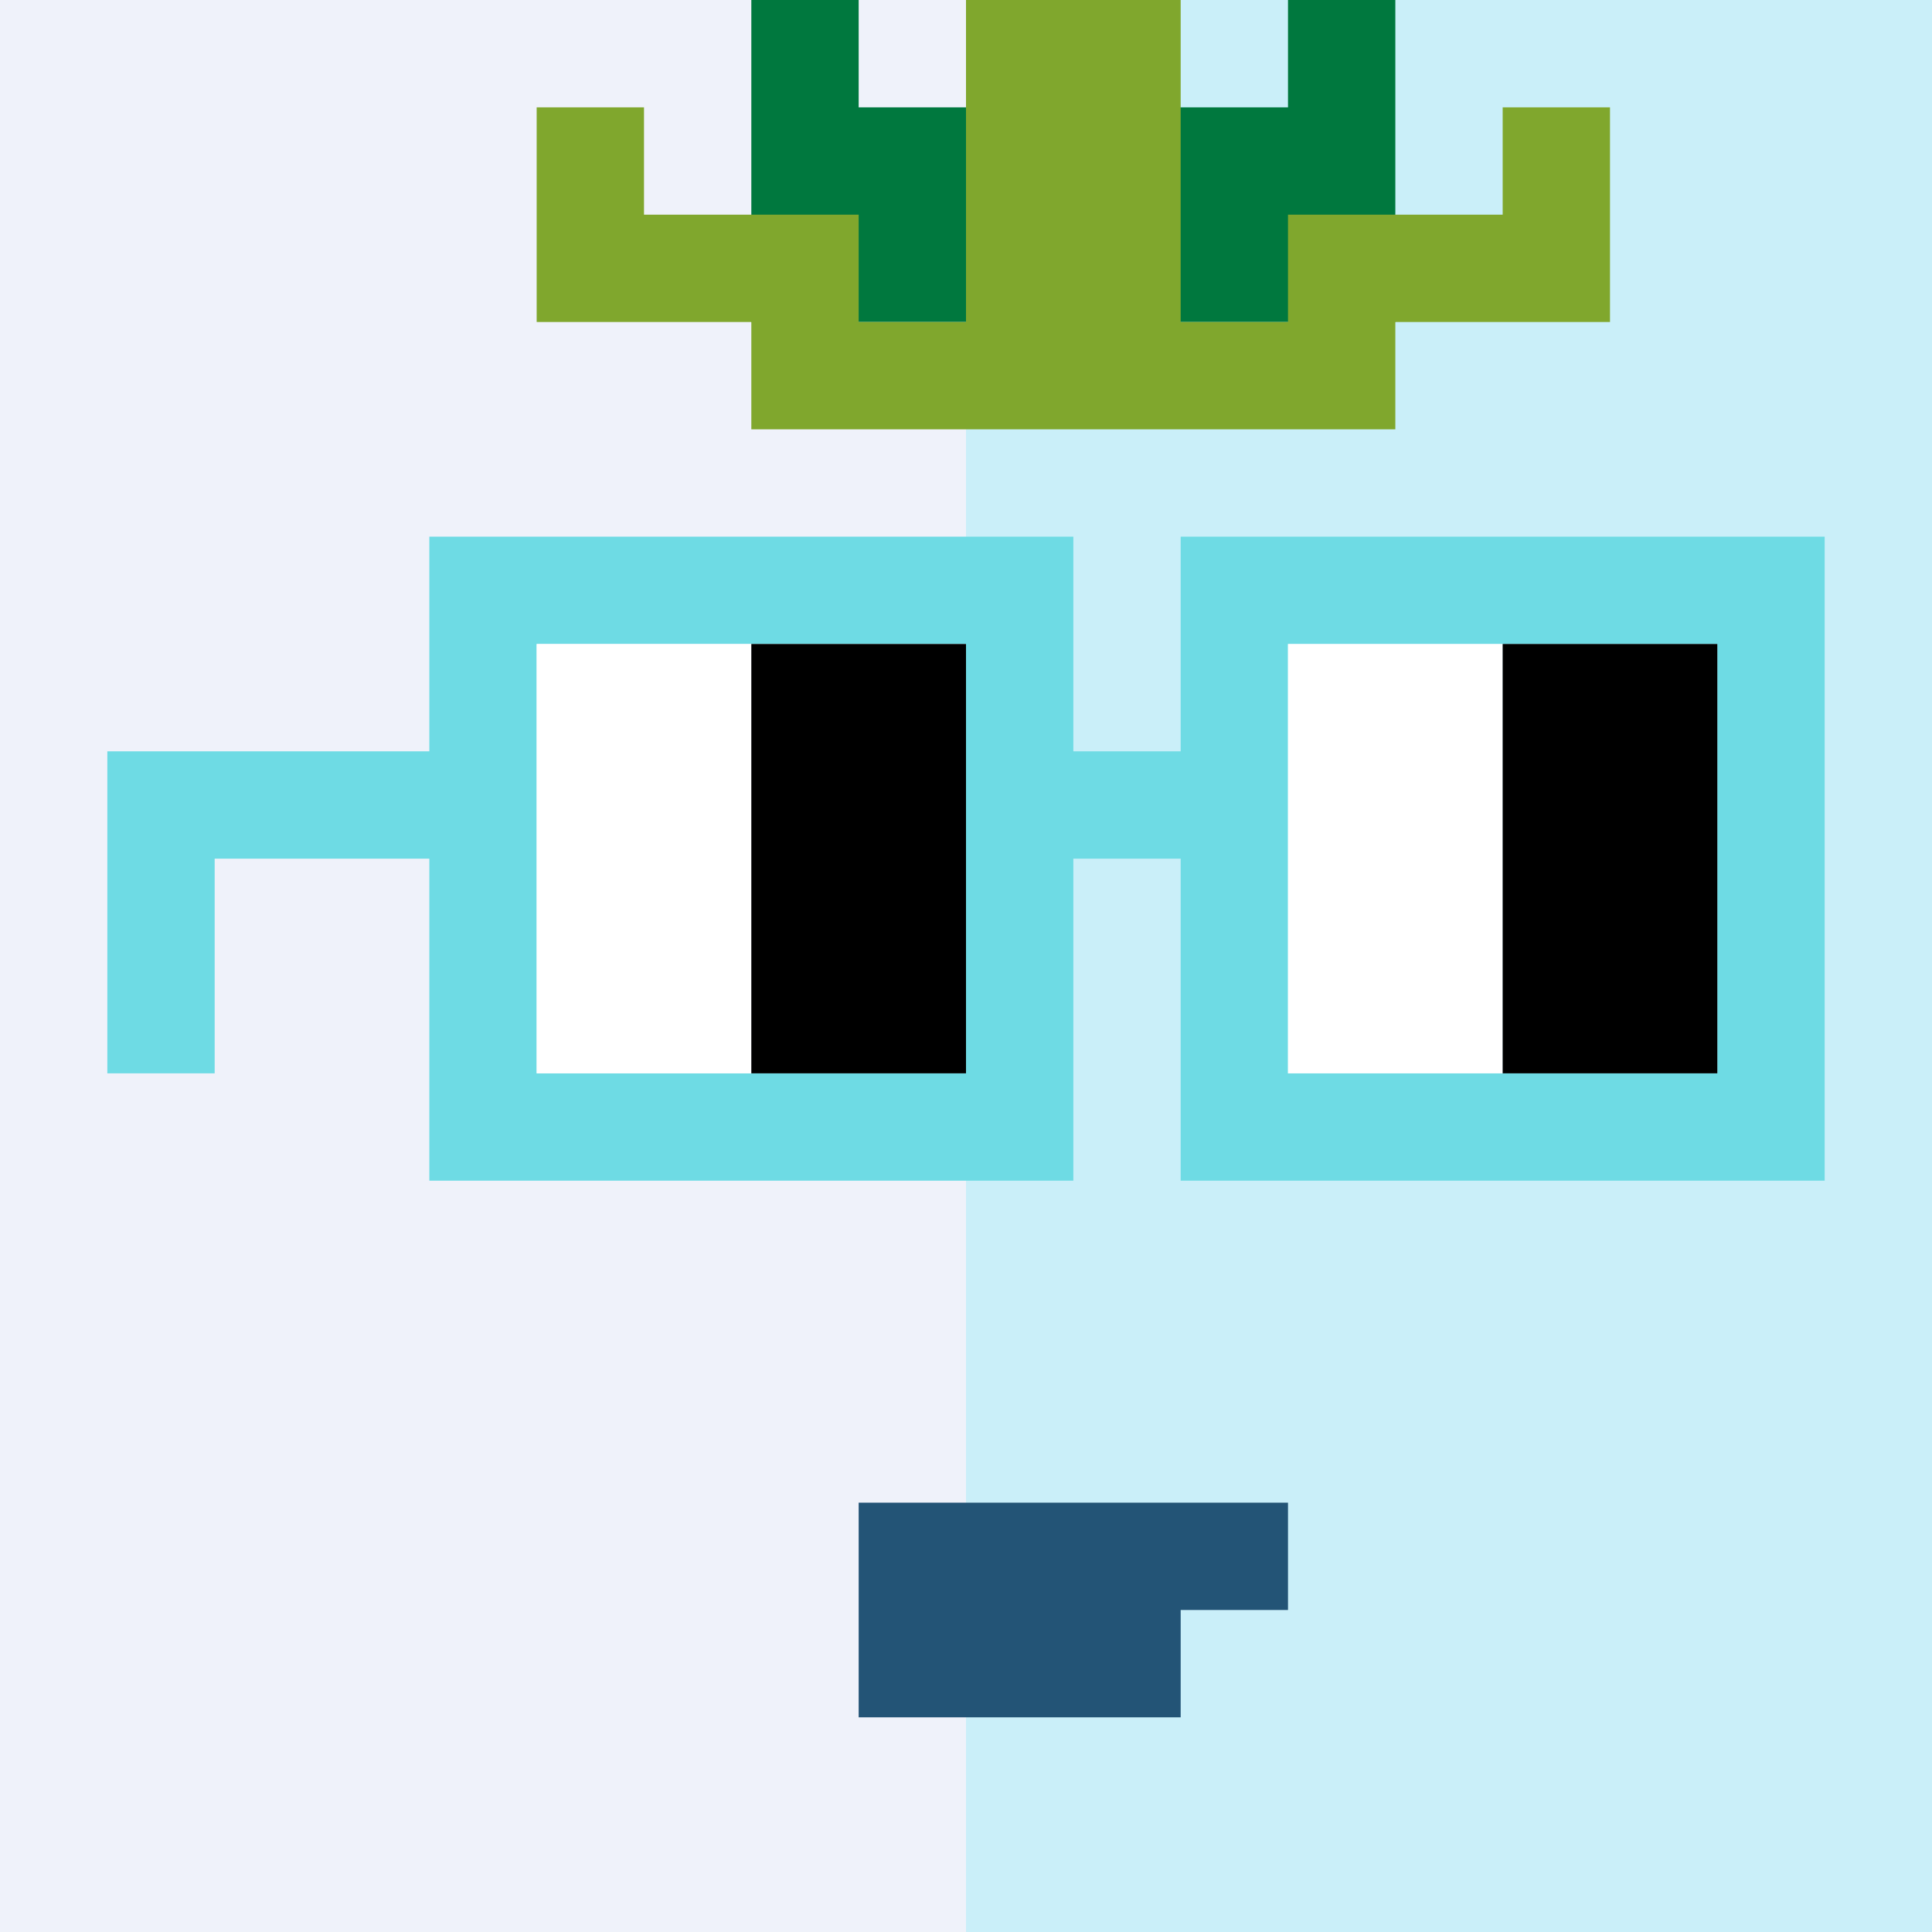
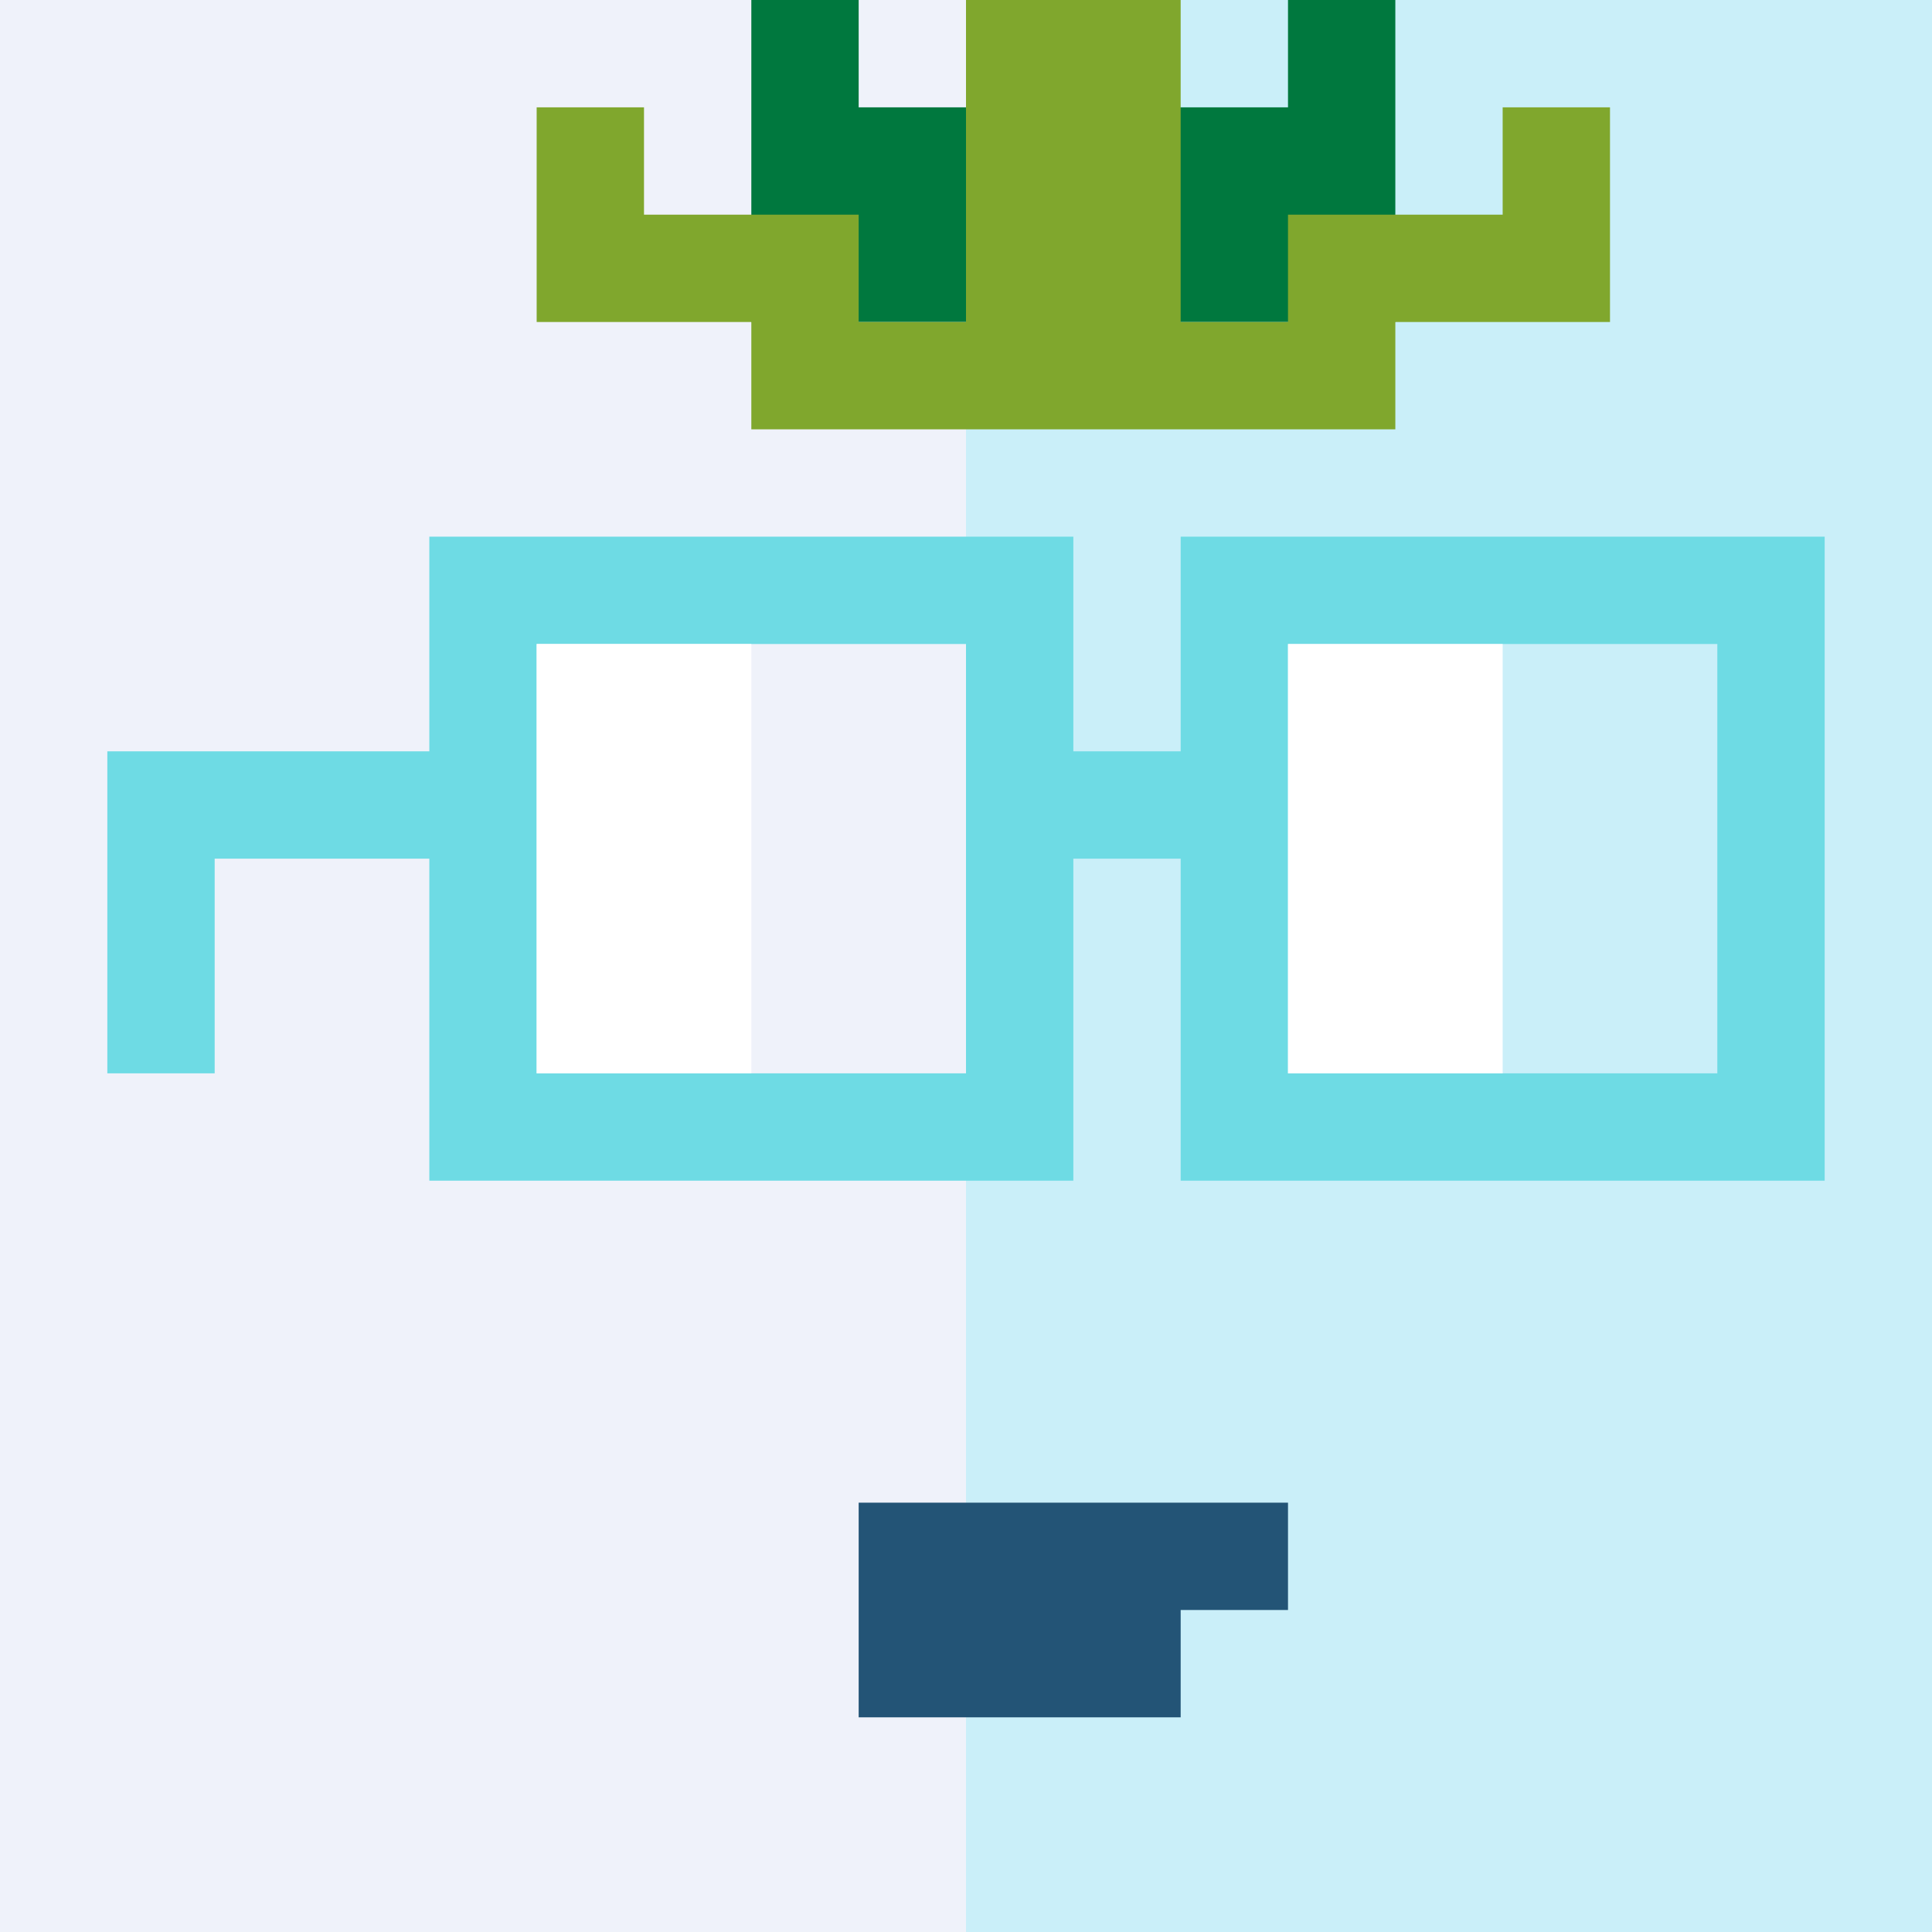
<svg xmlns="http://www.w3.org/2000/svg" width="18" height="18" viewBox="0 0 18 18" fill="none">
  <rect x="0" y="0" width="18" height="18" fill="#333333" stroke="none" />
  <g clip-path="url(#0_clip0_50_110289)">
-     <path d="M18 0H0V18H18V0Z" fill="#A3EFD0" />
    <path d="M18 0H9V18H18V0Z" fill="#CAEFF9" />
    <path d="M-1 -2H9V19H-1V-2Z" fill="#EFF2FA" />
  </g>
  <path d="M12 14V15H11V16H8V14H12Z" fill="#235476" />
  <path d="M13 3H7V0H8V1H12V0H13V3Z" fill="#00783E" />
  <path d="M14 2V1H15V3H13V4H7V3H5V1H6V2H8V3H9V0H11V3H12V2H14Z" fill="#80A72D" />
  <path d="M16 6H12V10H16V6ZM9 6H5V10H9V6ZM17 11H11V8H10V11H4V8H2V10H1V7H4V5H10V7H11V5H17V11Z" fill="#6EDBE4" />
  <path d="M5 6H7V10H5V6ZM12 6H14V10H12V6Z" fill="white" />
-   <path d="M7 6H9V10H7V6ZM14 6H16V10H14V6Z" fill="black" />
  <defs>
    <clipPath id="0_clip0_50_110289">
      <rect width="18" height="18" fill="white" />
    </clipPath>
  </defs>
</svg>